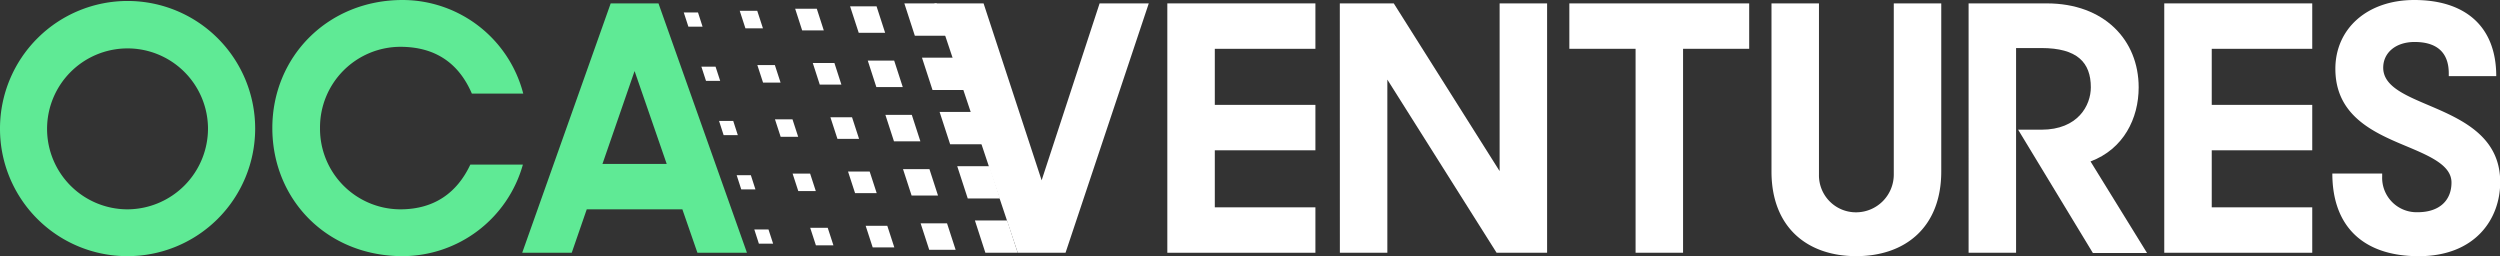
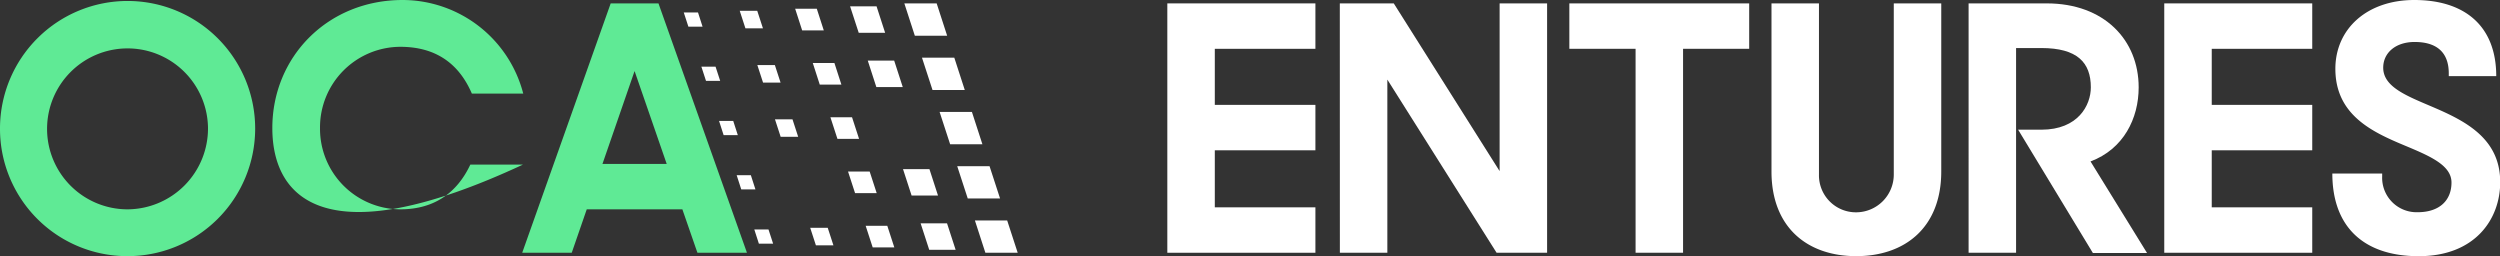
<svg xmlns="http://www.w3.org/2000/svg" viewBox="0 0 486.54 49.85">
  <rect x="0" y="0" width="486.54" height="49.85" fill="#333333" stroke="none" />
  <defs>
    <style>.cls-1{fill:#fff;}.cls-2{fill:#5fea95;}</style>
  </defs>
  <g id="Layer_2" data-name="Layer 2">
    <g id="Layer_1-2" data-name="Layer 1">
-       <path class="cls-1" d="M181.85.66h9.57l11.3,34.43L214,.66h9.57L207.37,49.19h-9.3Z" />
      <path class="cls-1" d="M227.18.66H256V9.5H236.42V20.41H256v8.84H236.42v11.1H256v8.84H227.18Z" />
      <path class="cls-1" d="M260.75.66h10.5l20.6,32.64V.66h9.24V49.19h-9.83L270,15.49v33.7h-9.24Z" />
      <path class="cls-1" d="M318.31,9.5H305.42V.66h35V9.5H327.55V49.19h-9.24Z" />
      <path class="cls-1" d="M344.76,33.37V.66H354V34a7.19,7.19,0,0,0,7.18,7.32A7.35,7.35,0,0,0,368.56,34V.66h9.24V33.37c0,10.9-7.05,16.48-16.55,16.48S344.76,44.27,344.76,33.37Z" />
      <path class="cls-1" d="M383.12.66h15.22C409.5.66,416.22,7.78,416.22,17c0,6.05-2.93,12-9.37,14.42l11,17.82H407.31l-14.55-24h4.52c7.17,0,9.63-4.78,9.63-8.24,0-4.85-2.66-7.65-9.63-7.65h-4.92V49.19h-9.24Z" />
      <path class="cls-1" d="M421.2.66H450V9.5H430.44V20.41H450v8.84H430.44v11.1H450v8.84H421.2Z" />
      <path class="cls-1" d="M453.91,33.77h9.7v.53a6.7,6.7,0,0,0,6.91,7c4.26,0,6.58-2.32,6.58-5.78s-4.45-5.25-9.37-7.31c-6.18-2.59-13.23-5.92-13.23-14.82C454.5,5.65,460.62,0,469.86,0c9.9,0,15.95,5.12,15.95,14.82h-9.24v-.53c0-4.32-2.59-6.12-6.65-6.12-3.72,0-6.11,2.13-6.11,5,0,3.79,4.65,5.52,9.77,7.71,6.18,2.66,13,6.05,13,14.56,0,7.18-4.85,14.42-15.88,14.42C460,49.85,453.91,44.13,453.91,33.77Z" />
      <path class="cls-2" d="M0,24.92A24.83,24.83,0,1,1,24.79,49.85,24.78,24.78,0,0,1,0,24.92Zm40.48,0A15.66,15.66,0,1,0,24.79,40.74,15.74,15.74,0,0,0,40.48,24.92Z" />
-       <path class="cls-2" d="M53,24.92C53,11.1,63.74,0,78.37,0a24.3,24.3,0,0,1,23.46,18.21h-10C89.4,12.56,85,9.11,77.9,9.11A15.68,15.68,0,0,0,62.28,24.92,15.68,15.68,0,0,0,77.9,40.74c6.71,0,11.1-3.32,13.63-8.7h10.23A24.38,24.38,0,0,1,78.37,49.85C63.54,49.85,53,38.75,53,24.92Z" />
+       <path class="cls-2" d="M53,24.92C53,11.1,63.74,0,78.37,0a24.3,24.3,0,0,1,23.46,18.21h-10C89.4,12.56,85,9.11,77.9,9.11A15.68,15.68,0,0,0,62.28,24.92,15.68,15.68,0,0,0,77.9,40.74c6.71,0,11.1-3.32,13.63-8.7h10.23C63.54,49.85,53,38.75,53,24.92Z" />
      <path class="cls-2" d="M118.85.66h9.3l17.22,48.53h-9.64l-2.93-8.45H114.19l-2.92,8.45h-9.64Zm-1.6,31.24h12.5L123.5,13.83Z" />
      <polygon class="cls-1" points="178.04 6.95 184.33 6.95 182.29 0.66 176 0.66 178.04 6.95" />
      <polygon class="cls-1" points="181.48 17.51 187.76 17.51 185.72 11.22 179.43 11.22 181.48 17.51" />
      <polygon class="cls-1" points="184.91 28.07 191.19 28.07 189.15 21.78 182.86 21.78 184.91 28.07" />
      <polygon class="cls-1" points="188.34 38.63 194.63 38.63 192.58 32.34 186.29 32.34 188.34 38.63" />
      <polygon class="cls-1" points="191.77 49.19 198.06 49.19 196.01 42.9 189.73 42.9 191.77 49.19" />
      <polygon class="cls-1" points="167.12 6.38 172.26 6.38 170.59 1.23 165.44 1.23 167.12 6.38" />
      <polygon class="cls-1" points="170.55 16.94 175.69 16.94 174.02 11.79 168.88 11.79 170.55 16.94" />
-       <polygon class="cls-1" points="173.98 27.5 179.12 27.5 177.45 22.35 172.31 22.35 173.98 27.5" />
      <polygon class="cls-1" points="177.41 38.05 182.55 38.05 180.88 32.91 175.74 32.91 177.41 38.05" />
      <polygon class="cls-1" points="180.84 48.61 185.98 48.61 184.31 43.47 179.17 43.47 180.84 48.61" />
      <polygon class="cls-1" points="156.11 5.91 160.32 5.91 158.96 1.7 154.75 1.7 156.11 5.91" />
      <polygon class="cls-1" points="159.54 16.47 163.75 16.47 162.39 12.26 158.18 12.26 159.54 16.47" />
      <polygon class="cls-1" points="162.98 27.03 167.19 27.03 165.82 22.82 161.61 22.82 162.98 27.03" />
      <polygon class="cls-1" points="166.41 37.59 170.62 37.59 169.25 33.38 165.04 33.38 166.41 37.59" />
      <polygon class="cls-1" points="169.84 48.15 174.05 48.15 172.68 43.94 168.47 43.94 169.84 48.15" />
      <polygon class="cls-1" points="145.07 5.51 148.48 5.51 147.37 2.1 143.96 2.1 145.07 5.51" />
      <polygon class="cls-1" points="148.5 16.07 151.91 16.07 150.8 12.66 147.39 12.66 148.5 16.07" />
      <polygon class="cls-1" points="151.93 26.63 155.34 26.63 154.23 23.22 150.82 23.22 151.93 26.63" />
-       <polygon class="cls-1" points="155.36 37.19 158.77 37.19 157.66 33.78 154.25 33.78 155.36 37.19" />
      <polygon class="cls-1" points="158.79 47.75 162.2 47.75 161.09 44.34 157.68 44.34 158.79 47.75" />
      <polygon class="cls-1" points="133.97 5.19 136.73 5.19 135.84 2.42 133.07 2.42 133.97 5.19" />
      <polygon class="cls-1" points="137.4 15.74 140.16 15.74 139.26 12.98 136.5 12.98 137.4 15.74" />
      <polygon class="cls-1" points="140.83 26.3 143.59 26.3 142.7 23.54 139.94 23.54 140.83 26.3" />
      <polygon class="cls-1" points="144.26 36.86 147.02 36.86 146.13 34.1 143.37 34.1 144.26 36.86" />
      <polygon class="cls-1" points="147.69 47.42 150.46 47.42 149.56 44.66 146.8 44.66 147.69 47.42" />
    </g>
  </g>
</svg>